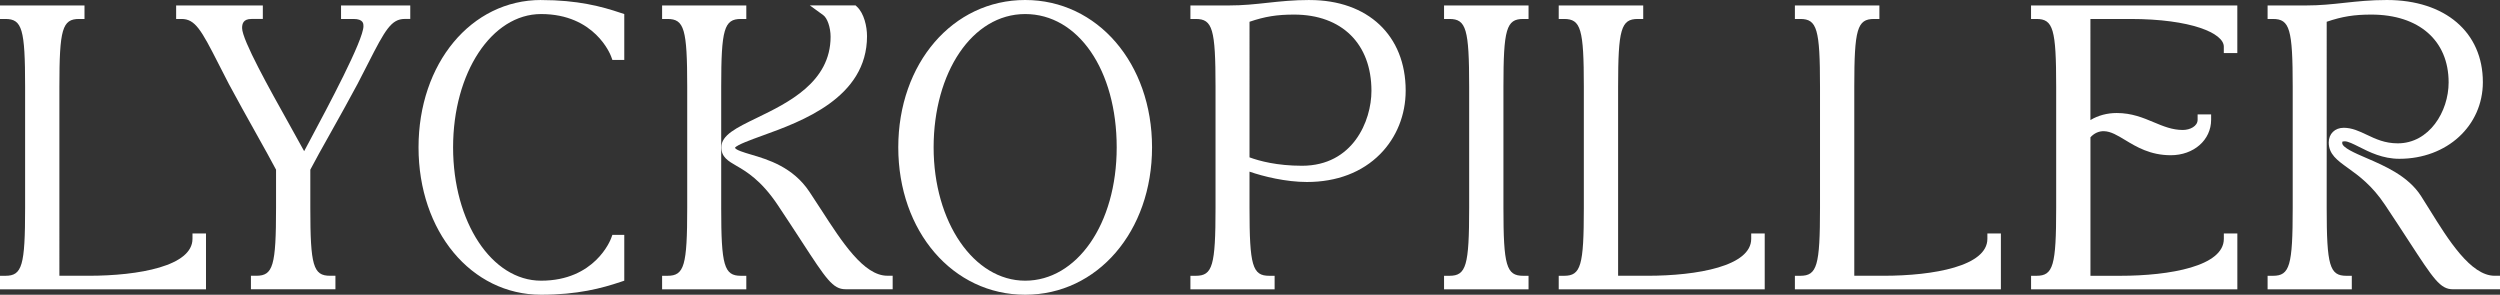
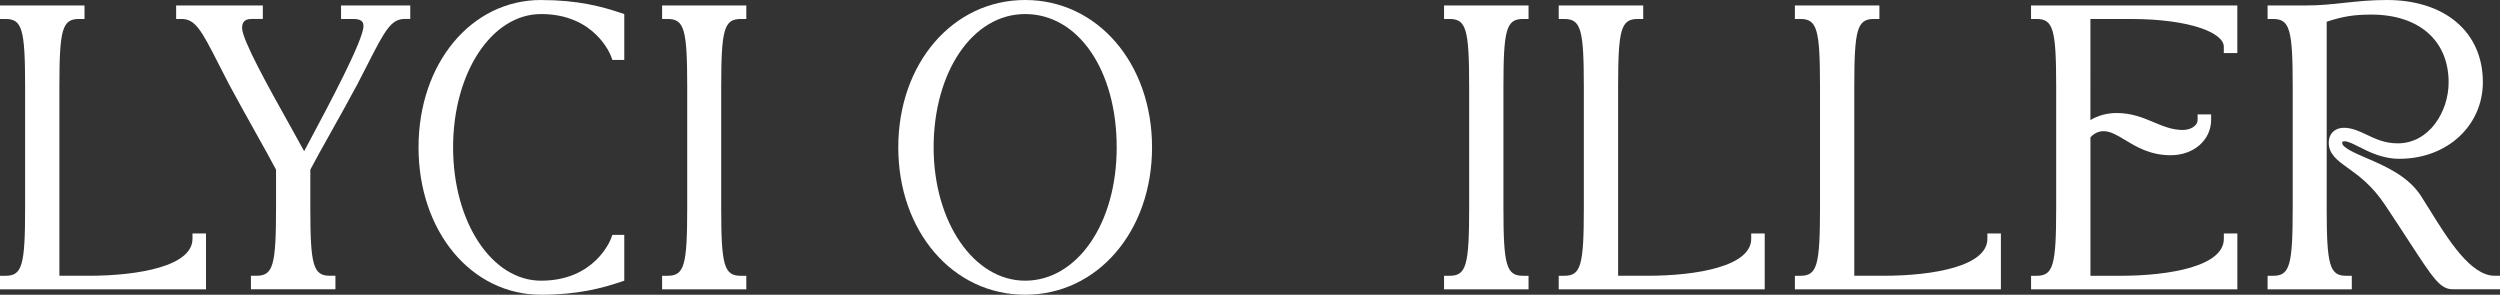
<svg xmlns="http://www.w3.org/2000/svg" viewBox="0 0 695.89 82.04" data-name="Layer 2" id="Layer_2">
  <rect x="0" y="0" width="695.89" height="82.04" fill="#333333" stroke="none" />
  <defs>
    <style>
      .cls-1 {
        fill: #fff;
      }
    </style>
  </defs>
  <g data-name="Layer 1" id="Layer_1-2">
    <g>
      <path d="M53.58,66.48c0,7.58-14.93,10.28-28.9,10.28h-8.15V24.15c0-16.05.82-18.87,5.49-18.87h1.5V1.52H0v3.76h1.5c4.67,0,5.49,2.82,5.49,18.87v33.75c0,16.05-.82,18.87-5.49,18.87H0v3.76h57.34v-15.54h-3.76v1.5Z" class="cls-1" />
      <path d="M94.93,5.28h3.48c2.76,0,2.76,1.35,2.76,2,0,3.91-9.84,22.31-15.12,32.2-.49.91-.95,1.78-1.39,2.6-1.2-2.22-2.69-4.88-4.33-7.82-5.15-9.21-12.94-23.12-12.94-26.45,0-1.18.3-2.53,2.6-2.53h3.17V1.52h-24.13v3.76h1.5c3.77,0,5.47,2.99,10.27,12.44.87,1.71,1.83,3.6,2.92,5.69,2.36,4.41,5.06,9.24,7.44,13.5,2.34,4.19,4.38,7.84,5.68,10.32v10.66c0,16.05-.82,18.87-5.49,18.87h-1.5v3.76h23.52v-3.76h-1.5c-4.67,0-5.49-2.82-5.49-18.87v-10.66c1.29-2.49,3.33-6.13,5.68-10.32,2.39-4.26,5.09-9.1,7.45-13.52,1.09-2.08,2.05-3.97,2.92-5.68,4.8-9.45,6.5-12.44,10.27-12.44h1.5V1.52h-19.27v3.76Z" class="cls-1" />
      <path d="M150.61,0c-19.44,0-34.11,17.64-34.11,41.02s14.66,41.02,34.11,41.02c10.18,0,16.91-1.81,22.14-3.57l1.02-.34v-12.76h-3.31s-.36.98-.36.98c-.18.48-4.53,11.78-19.49,11.78-13.73,0-24.49-16.3-24.49-37.11S136.88,3.91,150.61,3.91c14.96,0,19.31,11.3,19.49,11.78l.36.99h3.31V3.92l-1.02-.34c-5.24-1.77-11.96-3.57-22.14-3.57Z" class="cls-1" />
-       <path d="M228.53,58.31c-1.09-1.69-2.17-3.36-3.25-4.97-4.59-6.88-11.59-8.95-16.23-10.32-1.91-.56-4.25-1.26-4.48-1.9.67-.85,4.51-2.23,7.62-3.36,10.9-3.94,29.15-10.52,29.15-27.68,0-2.77-.85-6.36-2.75-8.16l-.43-.41h-12.73l3.73,2.71c1.15.83,2.04,3.47,2.04,6.01,0,12.64-11.85,18.38-20.5,22.57-5.75,2.79-9.91,4.8-9.91,8.21,0,2.72,1.93,3.83,4.16,5.12,2.75,1.59,6.89,3.99,11.52,10.91,2.65,3.97,4.81,7.29,6.62,10.07,6.88,10.56,8.73,13.4,12.26,13.4h13.13v-3.76h-1.5c-6.54,0-12.6-9.38-18.45-18.45Z" class="cls-1" />
      <path d="M200.75,57.9V24.15c0-16.05.82-18.87,5.49-18.87h1.5V1.52h-23.44v3.76h1.5c4.67,0,5.49,2.82,5.49,18.87v33.75c0,16.05-.82,18.87-5.49,18.87h-1.5v3.76h23.44v-3.76h-1.5c-4.67,0-5.49-2.82-5.49-18.87Z" class="cls-1" />
      <path d="M285.36,0c-20.14,0-35.32,17.64-35.32,41.02s15.19,41.02,35.32,41.02,35.32-17.64,35.32-41.02S305.5,0,285.36,0ZM285.36,3.91c14.77,0,25.48,15.61,25.48,37.11s-11.19,37.11-25.48,37.11-25.48-16.3-25.48-37.11,10.72-37.11,25.48-37.11Z" class="cls-1" />
-       <path d="M364.55,0c-4.55,0-8.21.4-11.76.78-3.48.38-6.77.74-10.81.74h-10.62v3.76h1.5c4.67,0,5.49,2.82,5.49,18.87v33.75c0,16.05-.82,18.87-5.49,18.87h-1.5v3.76h23.44v-3.76h-1.5c-4.67,0-5.49-2.82-5.49-18.87v-10.12c3.85,1.34,10.15,2.88,15.98,2.88,8.31,0,15.36-2.69,20.39-7.77,4.58-4.63,7.1-10.91,7.1-17.67,0-15.32-10.49-25.21-26.73-25.21ZM347.81,6.06c4.3-1.47,7.67-2,12.41-2,13.28,0,21.53,8.13,21.53,21.23,0,8.38-5.15,20.85-19.33,20.85-6.94,0-11.88-1.33-14.61-2.34V6.06Z" class="cls-1" />
      <path d="M401.96,5.28h1.5c4.67,0,5.49,2.82,5.49,18.87v33.75c0,16.05-.82,18.87-5.49,18.87h-1.5v3.76h23.52v-3.76h-1.5c-4.67,0-5.49-2.82-5.49-18.87V24.15c0-16.05.82-18.87,5.49-18.87h1.5V1.52h-23.52v3.76Z" class="cls-1" />
      <path d="M487.46,66.48c0,7.58-14.93,10.28-28.9,10.28h-8.15V24.15c0-16.05.82-18.87,5.49-18.87h1.5V1.52h-23.52v3.76h1.5c4.67,0,5.49,2.82,5.49,18.87v33.75c0,16.05-.82,18.87-5.49,18.87h-1.5v3.76h57.34v-15.54h-3.76v1.5Z" class="cls-1" />
      <path d="M553.2,66.48c0,7.58-14.93,10.28-28.9,10.28h-8.15V24.15c0-16.05.82-18.87,5.49-18.87h1.5V1.52h-23.52v3.76h1.5c4.67,0,5.49,2.82,5.49,18.87v33.75c0,16.05-.82,18.87-5.49,18.87h-1.5v3.76h57.34v-15.54h-3.76v1.5Z" class="cls-1" />
      <path d="M565.36,5.28h1.5c4.67,0,5.49,2.82,5.49,18.87v33.75c0,16.05-.82,18.87-5.49,18.87h-1.5v3.76h57.42v-15.54h-3.76v1.5c0,7.58-14.93,10.28-28.9,10.28h-8.23v-38.55c1.02-1.13,2.36-1.75,3.78-1.7,1.91.05,3.75,1.17,5.88,2.46,3.11,1.88,6.97,4.23,12.7,4.23,6.4,0,11.23-4.24,11.23-9.86v-1.5h-3.76v1.5c0,1.77-2.1,2.83-4.12,2.83-2.94,0-5.43-1.04-8.06-2.14-3.03-1.27-6.16-2.58-10.34-2.58-2.67,0-5.16.67-7.32,1.96V5.28h11.12c16.9,0,26.01,3.97,26.01,7.7v1.8h3.76V1.52h-57.42v3.76Z" class="cls-1" />
      <path d="M694.39,76.76c-6.68,0-12.96-10.13-18.01-18.26-.84-1.35-1.66-2.68-2.46-3.92-3.58-5.58-10.06-8.37-15.26-10.61-3.14-1.35-6.69-2.89-6.69-4.16,0-.28.06-.37.05-.37,0,0,.14-.11.65-.11.92,0,2.42.76,4.01,1.56,2.92,1.47,6.56,3.31,11.2,3.31,13.25,0,23.24-9.17,23.24-21.34,0-13.89-10.49-22.86-26.73-22.86-4.55,0-8.21.4-11.76.78-3.48.38-6.77.74-10.81.74h-10.62v3.76h1.5c4.67,0,5.49,2.82,5.49,18.87v33.75c0,16.05-.82,18.87-5.49,18.87h-1.5v3.76h23.44v-3.76h-1.5c-4.67,0-5.49-2.82-5.49-18.87V6.06c4.3-1.47,7.67-2,12.41-2,13.28,0,21.53,7.23,21.53,18.87,0,8.16-5.41,16.97-14.16,16.97-3.6,0-6.15-1.21-8.63-2.39-2.11-1-4.1-1.94-6.42-1.94-2.45,0-4.16,1.68-4.16,4.08,0,3.28,2.35,4.96,5.32,7.1,2.99,2.15,6.72,4.82,10.36,10.3,2.65,3.97,4.81,7.29,6.62,10.07,6.88,10.56,8.73,13.4,12.26,13.4h13.13v-3.76h-1.5Z" class="cls-1" />
    </g>
  </g>
</svg>